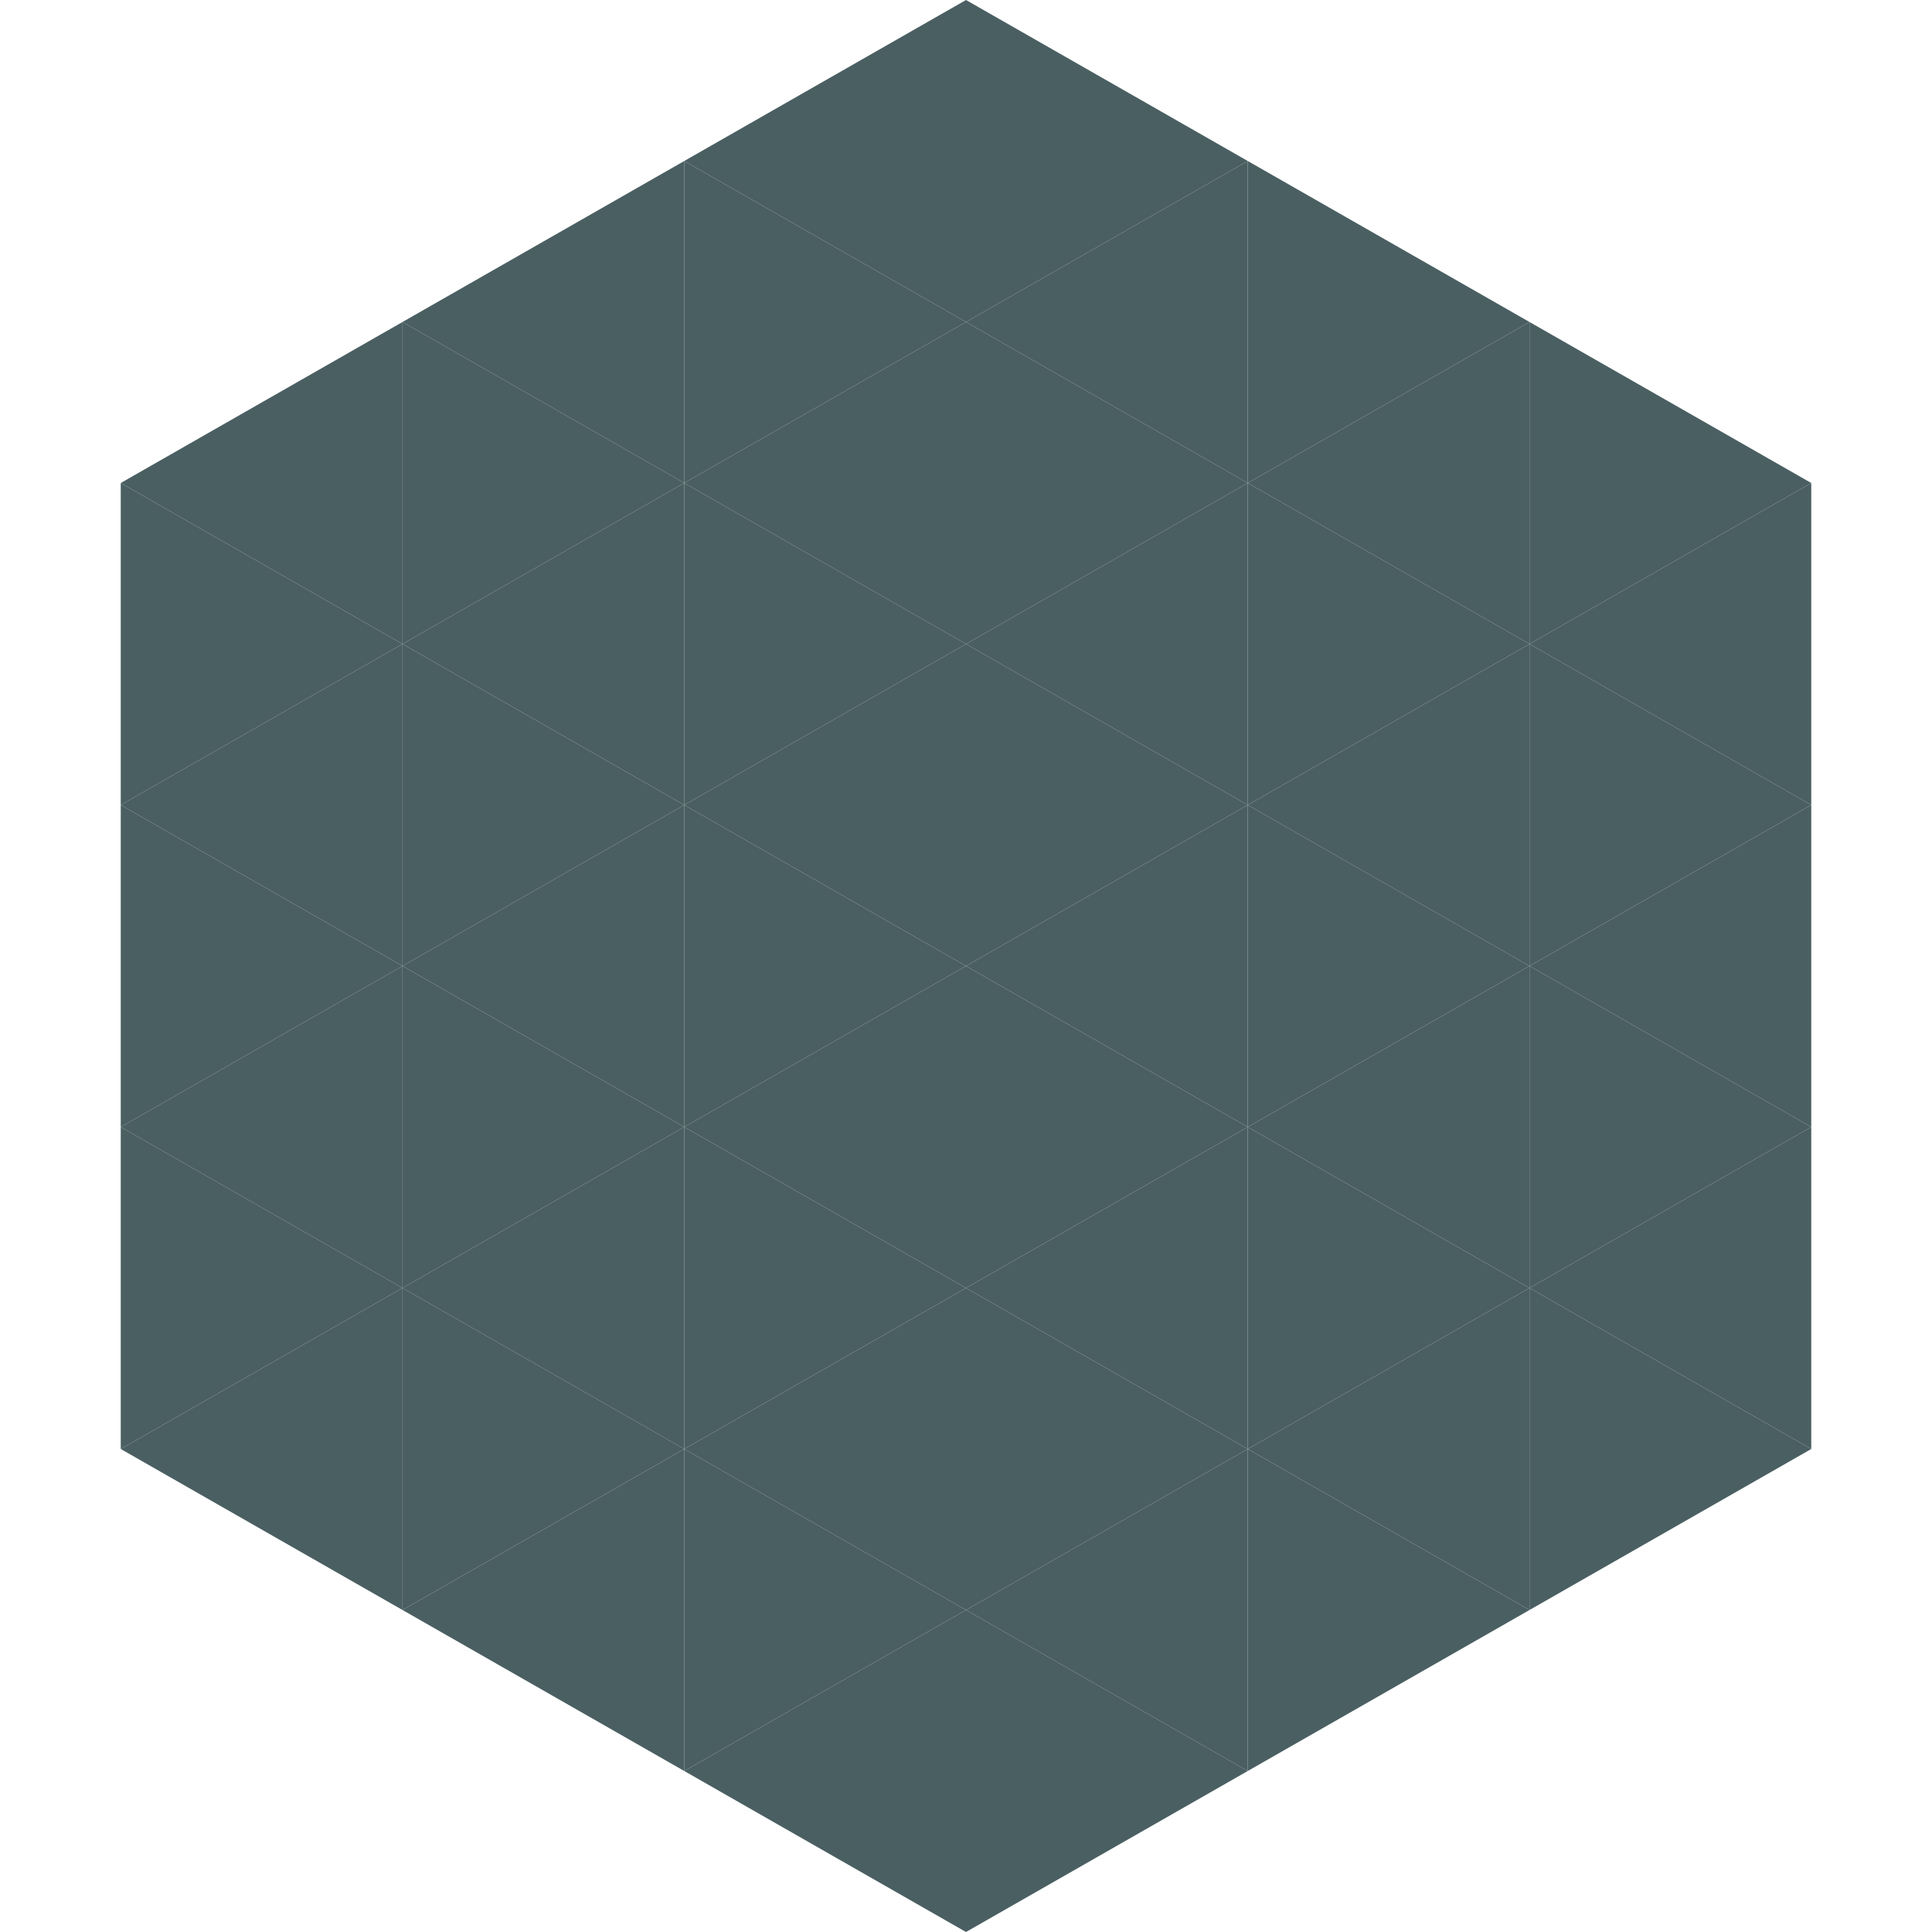
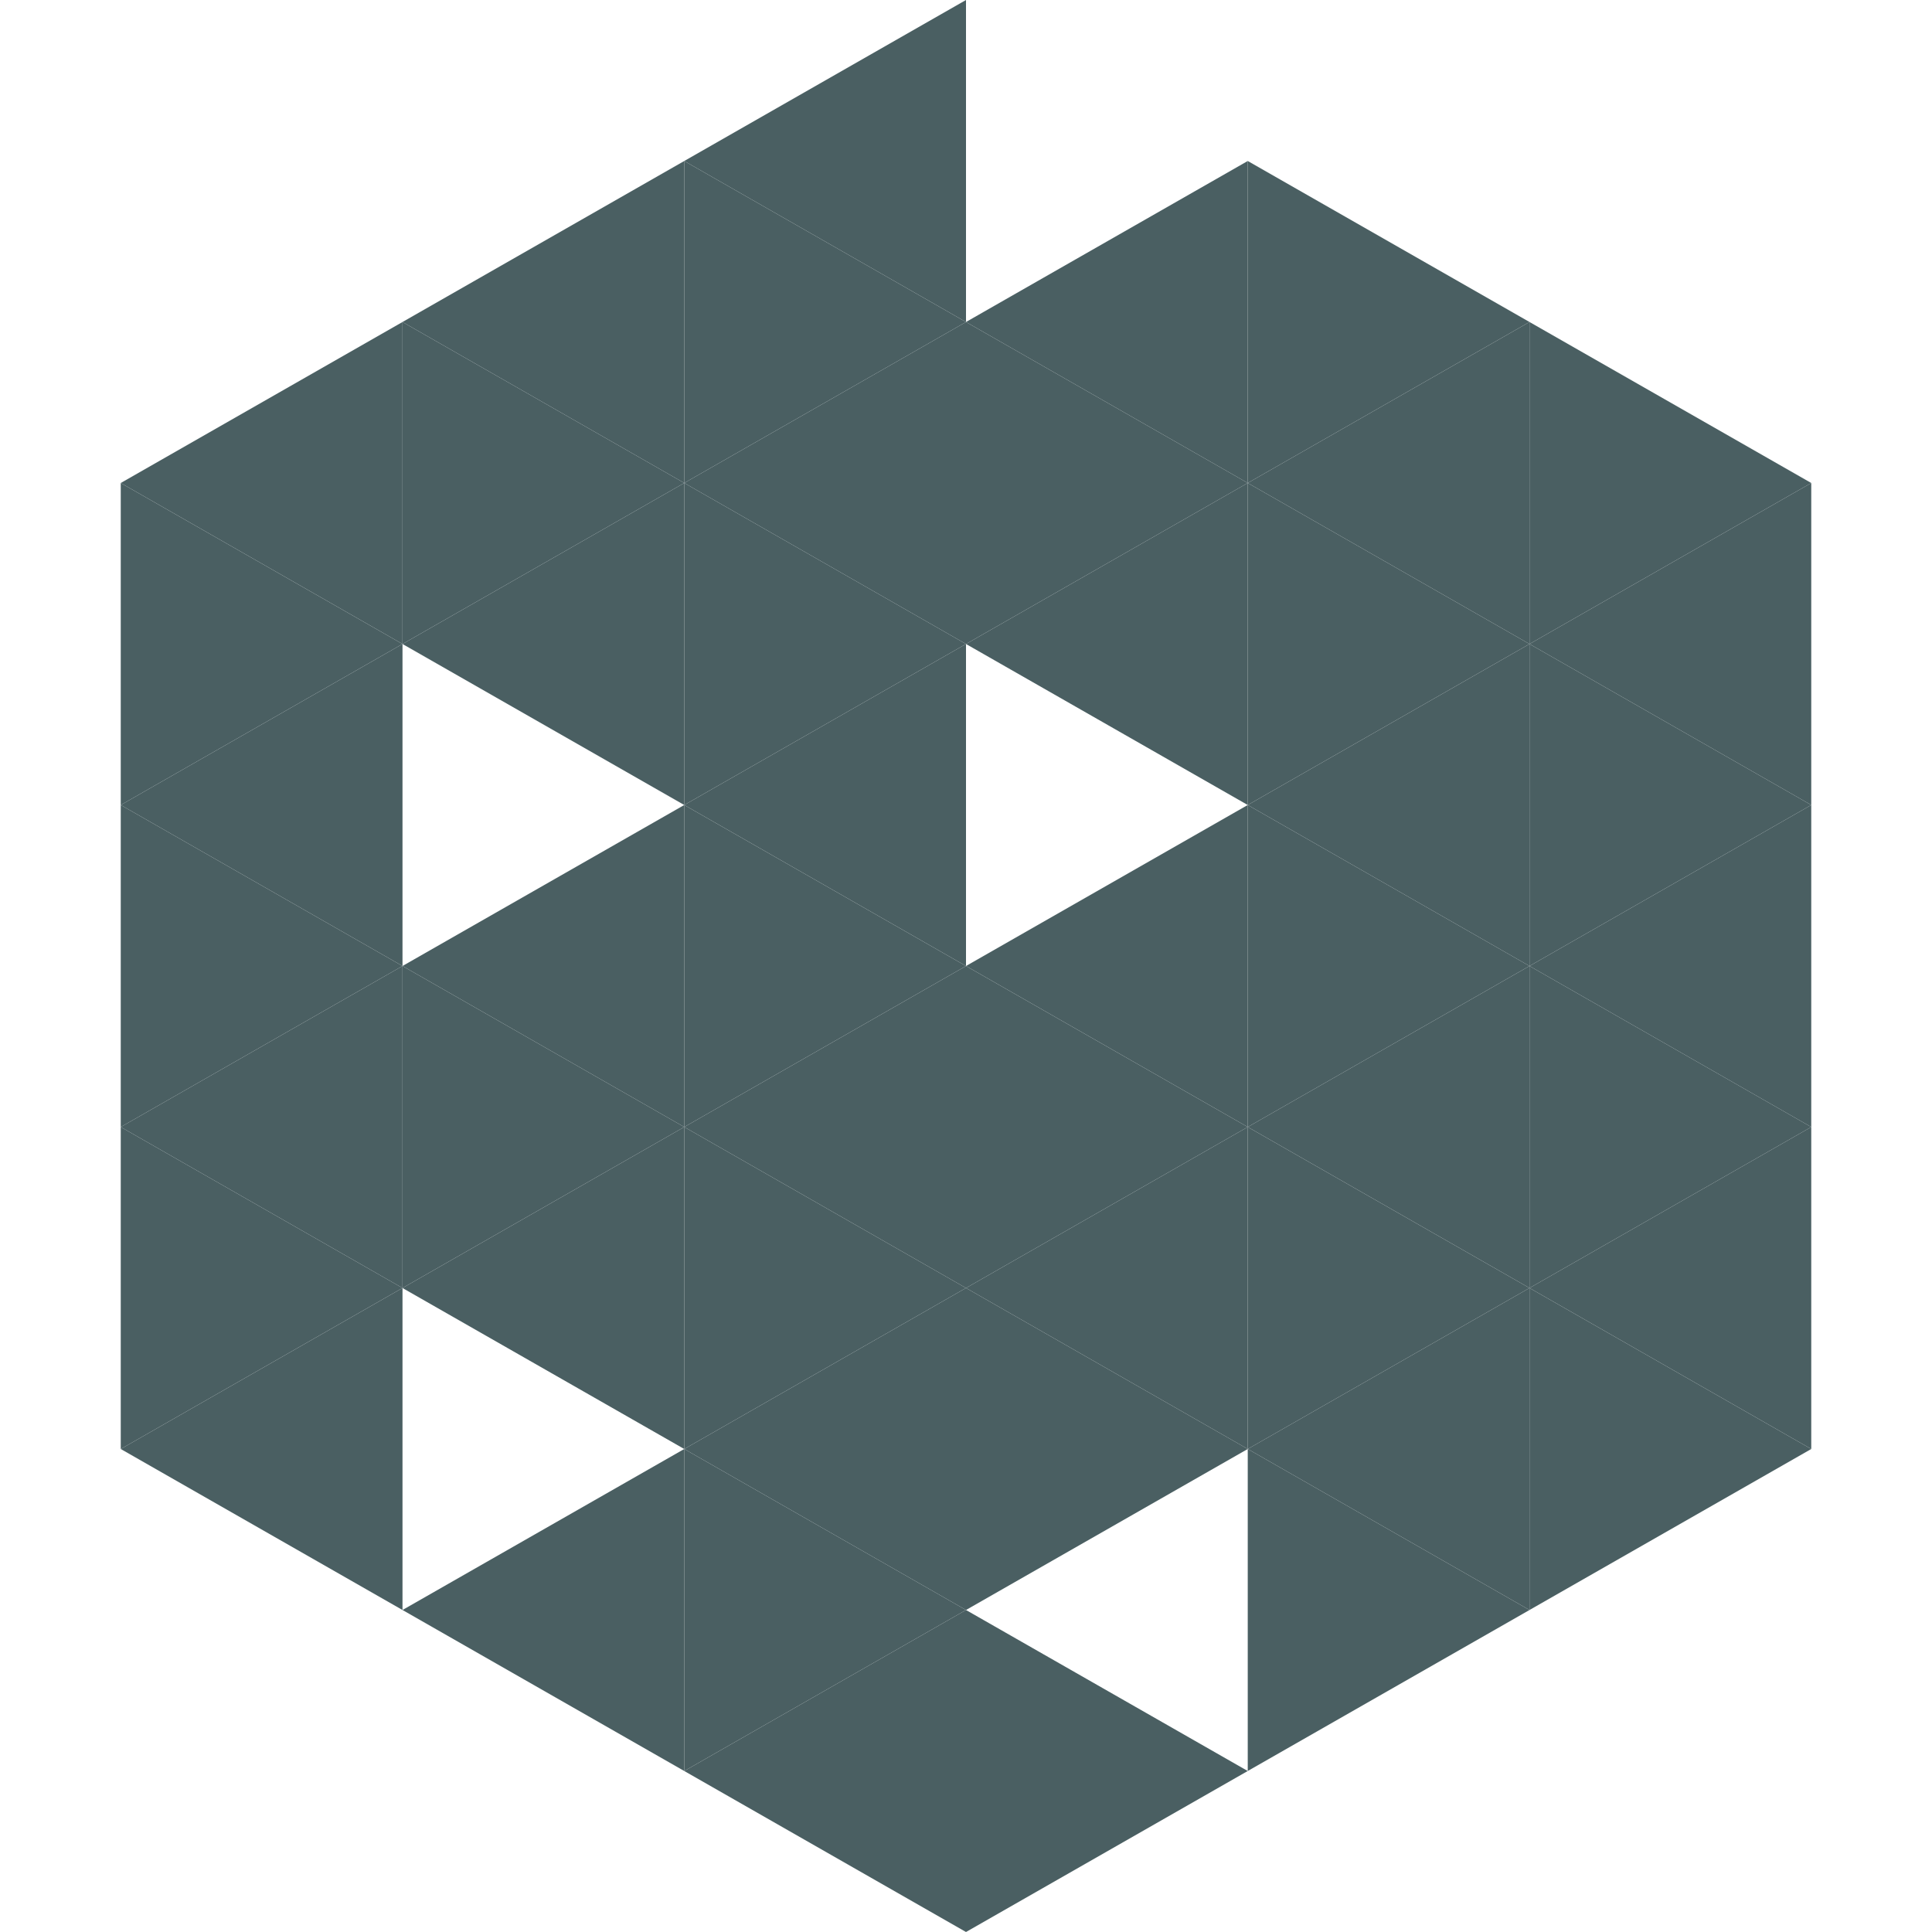
<svg xmlns="http://www.w3.org/2000/svg" width="240" height="240">
  <polygon points="50,40 15,60 50,80" style="fill:rgb(74,95,98)" />
  <polygon points="190,40 225,60 190,80" style="fill:rgb(74,95,98)" />
  <polygon points="15,60 50,80 15,100" style="fill:rgb(74,95,98)" />
  <polygon points="225,60 190,80 225,100" style="fill:rgb(74,95,98)" />
  <polygon points="50,80 15,100 50,120" style="fill:rgb(74,95,98)" />
  <polygon points="190,80 225,100 190,120" style="fill:rgb(74,95,98)" />
  <polygon points="15,100 50,120 15,140" style="fill:rgb(74,95,98)" />
  <polygon points="225,100 190,120 225,140" style="fill:rgb(74,95,98)" />
  <polygon points="50,120 15,140 50,160" style="fill:rgb(74,95,98)" />
  <polygon points="190,120 225,140 190,160" style="fill:rgb(74,95,98)" />
  <polygon points="15,140 50,160 15,180" style="fill:rgb(74,95,98)" />
  <polygon points="225,140 190,160 225,180" style="fill:rgb(74,95,98)" />
  <polygon points="50,160 15,180 50,200" style="fill:rgb(74,95,98)" />
  <polygon points="190,160 225,180 190,200" style="fill:rgb(74,95,98)" />
  <polygon points="15,180 50,200 15,220" style="fill:rgb(255,255,255); fill-opacity:0" />
  <polygon points="225,180 190,200 225,220" style="fill:rgb(255,255,255); fill-opacity:0" />
  <polygon points="50,0 85,20 50,40" style="fill:rgb(255,255,255); fill-opacity:0" />
  <polygon points="190,0 155,20 190,40" style="fill:rgb(255,255,255); fill-opacity:0" />
  <polygon points="85,20 50,40 85,60" style="fill:rgb(74,95,98)" />
  <polygon points="155,20 190,40 155,60" style="fill:rgb(74,95,98)" />
  <polygon points="50,40 85,60 50,80" style="fill:rgb(74,95,98)" />
  <polygon points="190,40 155,60 190,80" style="fill:rgb(74,95,98)" />
  <polygon points="85,60 50,80 85,100" style="fill:rgb(74,95,98)" />
  <polygon points="155,60 190,80 155,100" style="fill:rgb(74,95,98)" />
-   <polygon points="50,80 85,100 50,120" style="fill:rgb(74,95,98)" />
  <polygon points="190,80 155,100 190,120" style="fill:rgb(74,95,98)" />
  <polygon points="85,100 50,120 85,140" style="fill:rgb(74,95,98)" />
  <polygon points="155,100 190,120 155,140" style="fill:rgb(74,95,98)" />
  <polygon points="50,120 85,140 50,160" style="fill:rgb(74,95,98)" />
  <polygon points="190,120 155,140 190,160" style="fill:rgb(74,95,98)" />
  <polygon points="85,140 50,160 85,180" style="fill:rgb(74,95,98)" />
  <polygon points="155,140 190,160 155,180" style="fill:rgb(74,95,98)" />
-   <polygon points="50,160 85,180 50,200" style="fill:rgb(74,95,98)" />
  <polygon points="190,160 155,180 190,200" style="fill:rgb(74,95,98)" />
  <polygon points="85,180 50,200 85,220" style="fill:rgb(74,95,98)" />
  <polygon points="155,180 190,200 155,220" style="fill:rgb(74,95,98)" />
  <polygon points="120,0 85,20 120,40" style="fill:rgb(74,95,98)" />
-   <polygon points="120,0 155,20 120,40" style="fill:rgb(74,95,98)" />
  <polygon points="85,20 120,40 85,60" style="fill:rgb(74,95,98)" />
  <polygon points="155,20 120,40 155,60" style="fill:rgb(74,95,98)" />
  <polygon points="120,40 85,60 120,80" style="fill:rgb(74,95,98)" />
  <polygon points="120,40 155,60 120,80" style="fill:rgb(74,95,98)" />
  <polygon points="85,60 120,80 85,100" style="fill:rgb(74,95,98)" />
  <polygon points="155,60 120,80 155,100" style="fill:rgb(74,95,98)" />
  <polygon points="120,80 85,100 120,120" style="fill:rgb(74,95,98)" />
-   <polygon points="120,80 155,100 120,120" style="fill:rgb(74,95,98)" />
  <polygon points="85,100 120,120 85,140" style="fill:rgb(74,95,98)" />
  <polygon points="155,100 120,120 155,140" style="fill:rgb(74,95,98)" />
  <polygon points="120,120 85,140 120,160" style="fill:rgb(74,95,98)" />
  <polygon points="120,120 155,140 120,160" style="fill:rgb(74,95,98)" />
  <polygon points="85,140 120,160 85,180" style="fill:rgb(74,95,98)" />
  <polygon points="155,140 120,160 155,180" style="fill:rgb(74,95,98)" />
  <polygon points="120,160 85,180 120,200" style="fill:rgb(74,95,98)" />
  <polygon points="120,160 155,180 120,200" style="fill:rgb(74,95,98)" />
  <polygon points="85,180 120,200 85,220" style="fill:rgb(74,95,98)" />
-   <polygon points="155,180 120,200 155,220" style="fill:rgb(74,95,98)" />
  <polygon points="120,200 85,220 120,240" style="fill:rgb(74,95,98)" />
  <polygon points="120,200 155,220 120,240" style="fill:rgb(74,95,98)" />
  <polygon points="85,220 120,240 85,260" style="fill:rgb(255,255,255); fill-opacity:0" />
  <polygon points="155,220 120,240 155,260" style="fill:rgb(255,255,255); fill-opacity:0" />
</svg>